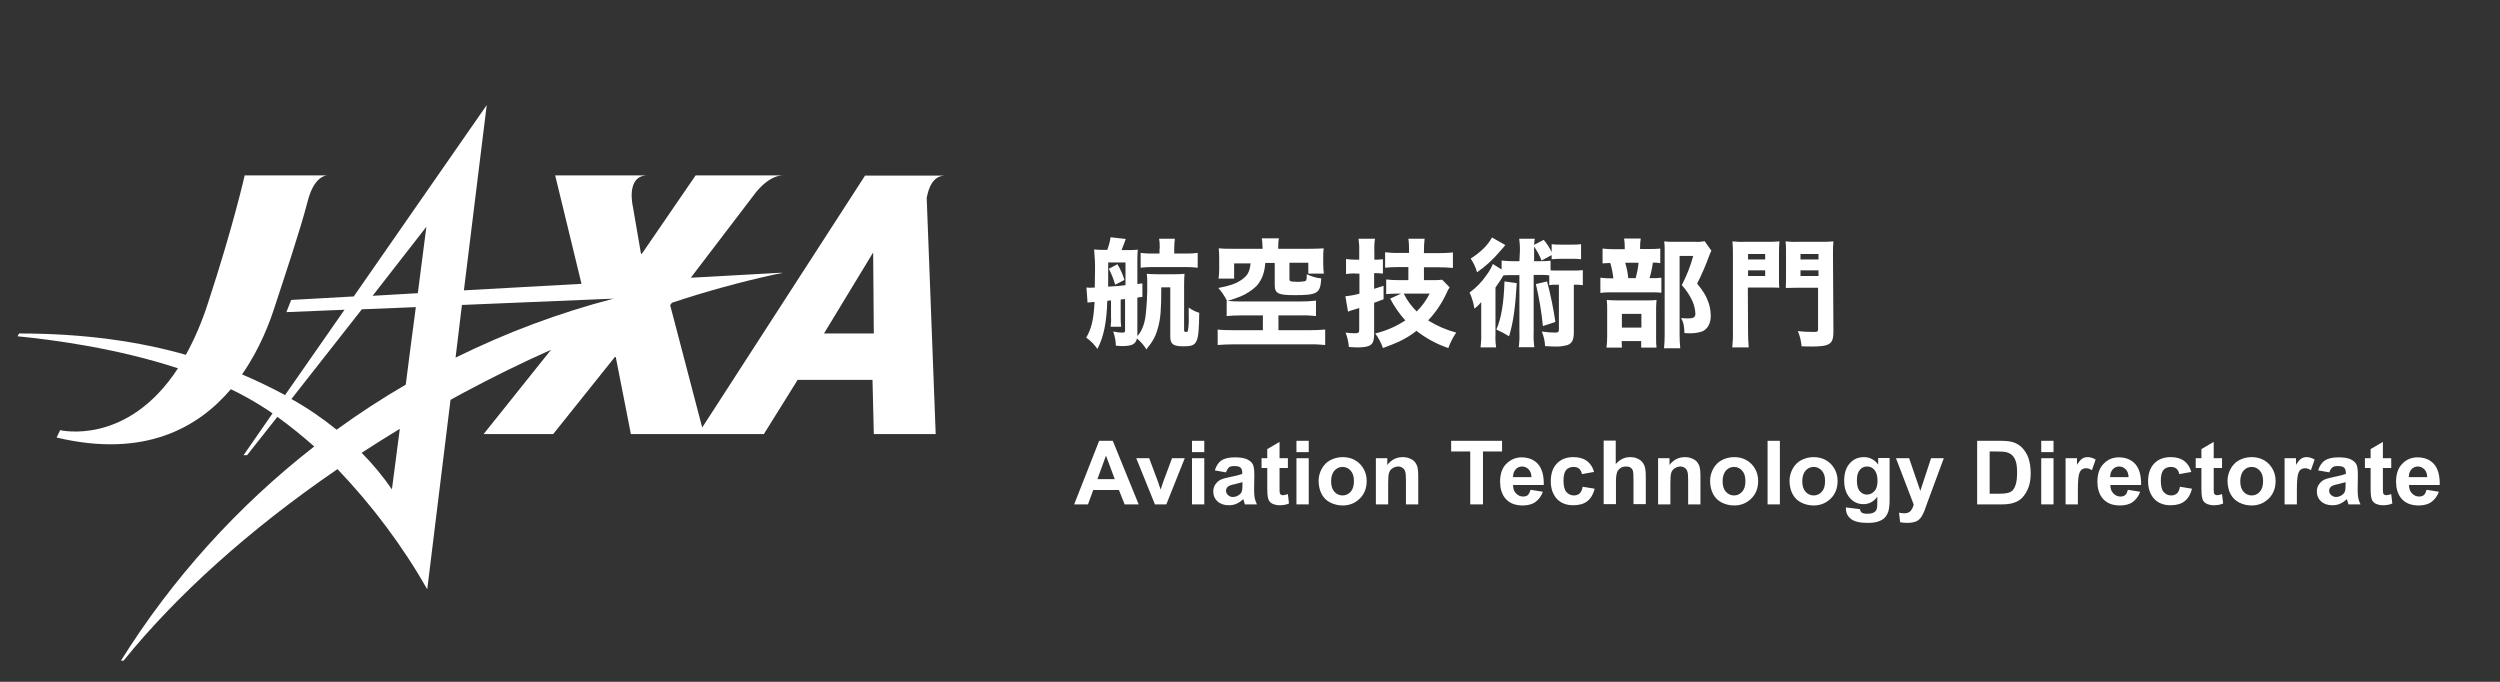
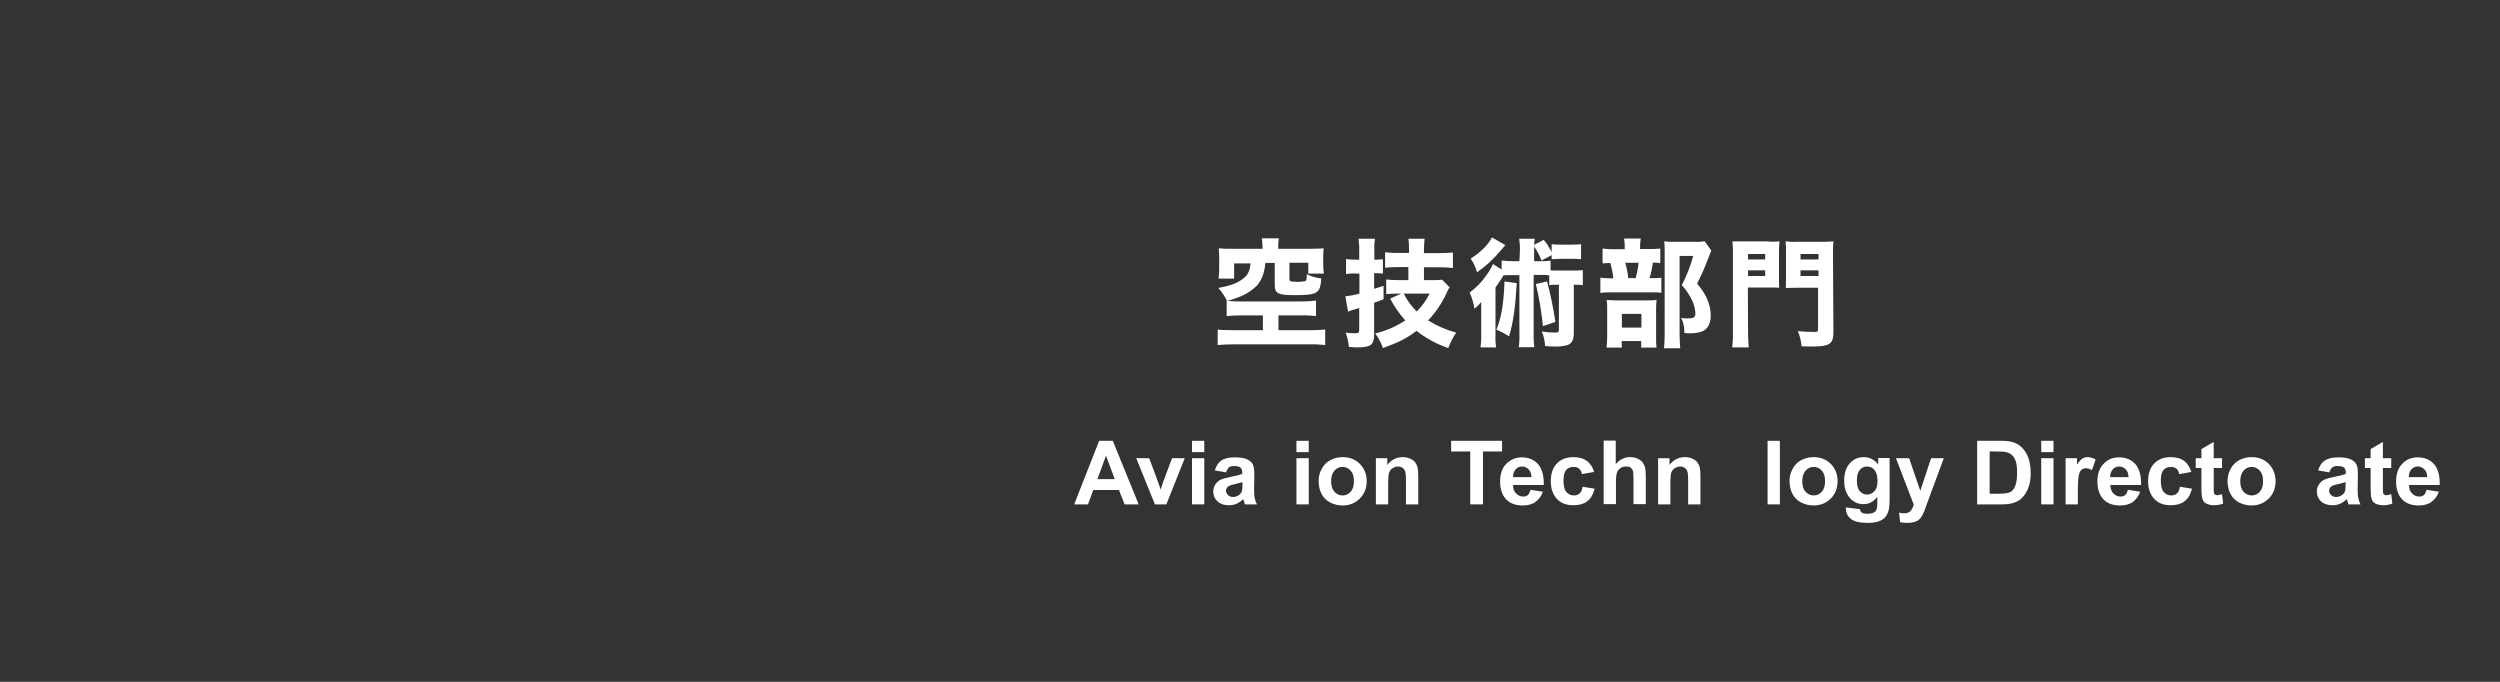
<svg xmlns="http://www.w3.org/2000/svg" width="286" height="78" viewBox="0 0 286 78" fill="none">
  <rect x="0" y="0" width="286" height="78" fill="#333333" stroke="none" />
-   <path d="M108.097 20.091H98.96L80.332 48.909L76.667 34.911L76.868 34.637C80.759 33.342 84.726 32.246 88.742 31.374L89.546 31.225H89.345L89.395 31.2C88.793 31.225 88.19 31.274 87.588 31.299L79.027 31.773L86.207 22.358C86.207 22.358 87.763 20.066 89.596 20.066H79.579L73.429 29.033H73.329L72.4 23.628C72.4 23.628 71.546 20.066 74.082 20.066H63.513L66.525 32.47L53.07 33.217L55.681 12.021L40.468 33.914L33.313 34.313L32.761 35.708L39.413 35.434L32.61 45.197C31.079 44.376 29.447 43.578 27.69 42.831C29.773 39.842 30.903 36.754 31.455 35.011C32.459 31.922 34.317 26.442 35.196 23.03C35.899 20.265 37.179 20.091 37.405 20.066H27.991C27.991 20.066 26.71 25.795 23.773 34.736C23.121 36.754 22.292 38.722 21.263 40.59C16.016 39.095 9.765 38.149 2.184 38.149L2.008 38.472C6.05 38.871 13.305 39.818 20.359 42.134C14.535 51.075 6.878 49.208 6.878 49.208L6.477 50.054C16.518 52.445 22.669 48.934 26.409 44.525C27.564 45.073 28.694 45.696 29.773 46.368C30.25 46.667 30.727 46.966 31.179 47.29L27.865 52.072H28.066H28.267L31.731 47.688C33.187 48.734 34.593 49.88 35.949 51.075C27.188 57.9 19.707 66.194 13.832 75.584H14.133C20.158 68.137 28.518 60.565 38.61 53.666C42.576 57.825 46.041 62.433 48.877 67.415L51.538 45.745C51.99 45.496 52.442 45.247 52.894 44.998C56.283 43.18 59.672 41.511 63.036 40.017L55.329 49.656H63.287L70.341 40.839H70.442L72.174 49.656H87.387L91.253 43.454H99.813L99.964 49.656H107.043L106.014 22.632C106.064 22.607 106.29 20.091 108.097 20.091ZM47.798 33.541L42.626 33.84L48.777 25.944L47.798 33.541ZM33.338 45.646L41.396 35.384L47.572 35.135C47.195 37.925 46.794 41.063 46.417 44.002C43.681 45.596 41.045 47.315 38.509 49.158C36.878 47.838 35.171 46.667 33.338 45.646ZM44.836 55.982C43.806 54.488 42.651 53.093 41.371 51.798C42.802 50.876 44.258 49.955 45.739 49.058C45.212 53.068 44.836 55.982 44.836 55.982ZM52.116 40.913L52.844 34.886L70.191 34.164C63.965 35.783 57.915 38.049 52.116 40.913ZM94.265 38.149L99.888 28.883L99.964 38.149H94.265Z" fill="white" />
-   <path d="M124.289 32.893C124.39 32.893 124.49 32.893 124.591 32.918H124.716L125.243 32.893C125.243 32.072 125.268 31.474 125.268 31.1C125.294 30.253 125.243 29.381 125.168 28.535C125.494 28.584 125.846 28.584 126.172 28.584H126.674C126.85 28.111 126.976 27.638 127.051 27.14L128.783 27.339C128.607 27.862 128.557 27.987 128.306 28.609H129.084C129.436 28.609 129.812 28.609 130.164 28.56C130.139 28.858 130.114 29.182 130.114 29.631V32.495L130.691 32.42V33.964L130.114 34.039V38.149C130.114 38.248 130.114 38.348 130.114 38.448C130.591 37.925 130.892 37.202 131.042 36.231C131.193 34.961 131.268 33.69 131.243 32.42C131.243 31.997 131.243 31.648 131.193 31.324C131.57 31.349 131.971 31.374 132.348 31.374H134.306C134.808 31.374 135.31 31.349 135.511 31.324C135.486 31.573 135.461 32.022 135.461 32.57V37.8C135.461 37.925 135.536 37.974 135.687 37.974C135.787 37.974 135.862 37.95 135.887 37.875C135.988 37.327 136.013 36.754 135.988 36.206C135.988 36.007 135.988 35.633 135.988 35.185C136.364 35.459 136.766 35.658 137.193 35.783C137.143 39.344 136.992 39.618 135.36 39.618C134.231 39.618 133.879 39.369 133.879 38.522V32.868H132.85C132.85 35.409 132.775 36.355 132.498 37.402C132.222 38.448 131.921 39.021 131.143 39.967C130.867 39.494 130.49 39.07 130.063 38.722C129.913 39.394 129.486 39.593 128.306 39.593C128.155 39.593 128.005 39.569 127.653 39.544C127.653 38.996 127.528 38.448 127.352 37.925C127.704 37.999 128.055 38.049 128.406 38.049C128.658 38.049 128.708 37.999 128.708 37.8V34.214L128.206 34.263V36.256C128.206 36.63 128.206 37.003 128.256 37.377H127.051C127.101 37.003 127.126 36.63 127.101 36.256V34.363L126.674 34.413C126.599 36.879 126.273 38.522 125.545 39.917C125.193 39.419 124.766 38.971 124.264 38.622C124.867 37.601 125.118 36.53 125.218 34.537C124.591 34.587 124.591 34.587 124.415 34.612L124.289 32.893ZM126.775 30.029C126.775 30.453 126.775 31.374 126.775 32.794C128.03 32.719 128.03 32.719 128.758 32.619V30.029H126.775ZM127.829 30.228C128.181 30.801 128.457 31.399 128.632 32.022L127.578 32.57C127.402 31.947 127.151 31.324 126.85 30.751L127.829 30.228ZM132.674 28.435C132.674 28.061 132.674 27.688 132.599 27.314H134.406C134.356 27.688 134.331 28.061 134.331 28.435V29.008H135.737C136.164 29.008 136.59 28.983 137.017 28.933V30.627C136.59 30.577 136.164 30.552 135.737 30.552H131.745C131.319 30.552 130.917 30.577 130.49 30.627V28.933C130.917 28.983 131.319 29.008 131.745 29.008H132.649V28.435H132.674Z" fill="white" />
  <path d="M141.988 36.081C141.435 36.081 140.883 36.106 140.331 36.156V34.413C140.833 34.462 141.31 34.487 141.812 34.487H148.841C149.418 34.487 149.971 34.462 150.548 34.388V36.156C149.996 36.106 149.418 36.057 148.866 36.081H146.255V37.775H149.845C150.423 37.775 151.025 37.75 151.602 37.7V39.469C151.025 39.419 150.423 39.369 149.845 39.394H141.084C140.481 39.394 139.904 39.419 139.302 39.469V37.7C139.628 37.75 140.406 37.775 141.084 37.775H144.473V36.081H141.988ZM144.423 28.086C144.423 27.812 144.398 27.538 144.347 27.264H146.306C146.255 27.538 146.23 27.812 146.23 28.086V28.46H149.87C150.548 28.46 150.975 28.435 151.427 28.41C151.377 28.759 151.377 29.108 151.377 29.456V30.253C151.377 30.602 151.402 30.951 151.452 31.299H149.669V30.054H147.511V31.897C147.511 32.146 147.586 32.196 147.937 32.221C148.088 32.221 148.213 32.221 148.364 32.246H148.414C148.716 32.246 148.992 32.221 149.293 32.171C149.469 32.096 149.494 31.972 149.494 31.374C150.021 31.623 150.573 31.797 151.151 31.847C151.05 33.566 150.724 33.765 148.088 33.765C146.18 33.765 145.829 33.566 145.829 32.57V30.079H144.749C144.674 31.2 144.347 32.047 143.745 32.719C143.218 33.217 142.59 33.641 141.912 33.915C141.41 34.114 140.908 34.288 140.381 34.438C140.105 33.89 139.779 33.392 139.377 32.943C140.682 32.694 141.36 32.47 142.013 32.022C142.716 31.548 142.967 31.1 143.067 30.129H141.184V31.872H139.402C139.452 31.499 139.477 31.15 139.477 30.776V29.431C139.477 29.083 139.452 28.759 139.427 28.41C139.904 28.46 140.306 28.46 140.984 28.46H144.448L144.423 28.086Z" fill="white" />
  <path d="M154.992 31.274C154.665 31.274 154.314 31.299 153.987 31.349V29.631C154.339 29.68 154.665 29.705 155.017 29.705H155.494V28.684C155.519 28.236 155.468 27.762 155.418 27.314H157.301C157.226 27.762 157.201 28.236 157.226 28.684V29.705H157.477C157.728 29.705 157.979 29.68 158.205 29.655V31.299C157.954 31.274 157.703 31.25 157.452 31.25H157.201V33.043C157.502 32.943 157.653 32.893 158.28 32.694V34.238C158.054 34.313 157.703 34.462 157.201 34.637V38.248C157.201 39.444 156.824 39.743 155.268 39.743C154.966 39.743 154.74 39.718 154.314 39.693C154.264 39.12 154.138 38.572 153.937 38.049C154.289 38.099 154.64 38.124 154.992 38.124C155.418 38.124 155.494 38.074 155.494 37.7V35.235C155.092 35.359 155.092 35.359 154.866 35.434L154.59 35.509C154.54 35.533 154.464 35.558 154.389 35.583C154.339 35.608 154.264 35.633 154.213 35.658L153.912 33.89C154.464 33.84 154.992 33.74 155.519 33.591V31.299H154.992V31.274ZM161.167 30.552H160.063C159.46 30.552 158.908 30.577 158.456 30.627V28.858C158.983 28.908 159.51 28.958 160.063 28.933H161.192V28.659C161.192 28.211 161.192 27.762 161.117 27.314H162.975C162.924 27.762 162.899 28.211 162.899 28.659V28.958H164.606C165.134 28.958 165.686 28.933 166.213 28.883V30.652C165.686 30.602 165.134 30.577 164.606 30.577H162.899V32.047H164.004C164.33 32.047 164.657 32.047 164.983 31.997L165.836 32.868C165.686 33.093 165.56 33.342 165.46 33.591C164.933 34.712 164.23 35.758 163.376 36.654C164.38 37.277 165.46 37.75 166.59 38.049C166.213 38.597 165.912 39.195 165.686 39.818C164.355 39.369 163.125 38.697 162.046 37.85C160.916 38.722 159.987 39.17 158.205 39.818C158.004 39.22 157.703 38.647 157.326 38.149C158.556 37.85 159.711 37.352 160.765 36.654C160.088 35.907 159.51 35.06 159.033 34.164L160.288 33.591H159.761C159.36 33.591 158.983 33.616 158.581 33.641V31.972C159.008 32.022 159.51 32.047 160.012 32.047H161.117V30.552H161.167ZM160.59 33.591C160.966 34.363 161.468 35.035 162.071 35.633C162.673 35.035 163.175 34.338 163.552 33.591H160.59Z" fill="white" />
  <path d="M173.87 28.883C173.895 28.36 173.87 27.837 173.794 27.314H175.577C175.527 27.538 175.526 27.788 175.501 28.012L176.606 27.439C176.957 27.862 177.259 28.335 177.51 28.834V27.937C177.861 27.987 178.213 27.987 178.589 27.987H179.794C180.146 27.987 180.522 27.987 180.874 27.937V29.655C180.522 29.606 180.146 29.606 179.794 29.606H178.589C178.238 29.606 177.861 29.631 177.51 29.655V29.182L176.355 29.805C176.129 29.232 175.853 28.709 175.501 28.211C175.501 28.485 175.501 28.609 175.501 28.883V29.88H176.104C176.531 29.88 176.957 29.88 177.384 29.83V30.926C177.61 30.951 177.811 30.951 178.037 30.951H179.97C180.346 30.951 180.723 30.951 181.074 30.901V32.619C180.723 32.57 180.397 32.57 180.045 32.57V38.074C180.045 38.846 179.844 39.27 179.342 39.469C178.865 39.593 178.388 39.668 177.886 39.643C177.61 39.643 177.61 39.643 176.757 39.593C176.731 39.021 176.606 38.448 176.38 37.925C176.882 37.999 177.409 38.049 177.911 38.049C178.238 38.049 178.338 37.974 178.338 37.725V32.57H178.012C177.761 32.57 177.485 32.57 177.234 32.619V31.499C177.008 31.474 176.757 31.449 176.506 31.449H175.451V38.049C175.426 38.597 175.451 39.17 175.527 39.718H173.744C173.819 39.17 173.845 38.597 173.819 38.049V31.474H172.564C172.363 31.474 172.188 31.499 172.012 31.499C171.912 31.623 171.912 31.623 171.711 31.972C171.56 32.196 171.334 32.52 171.083 32.893V38.248C171.058 38.747 171.083 39.245 171.158 39.743H169.376C169.426 39.22 169.476 38.697 169.451 38.174V35.982C169.451 35.857 169.451 35.384 169.451 34.562C169.225 34.836 168.974 35.085 168.673 35.309C168.573 34.662 168.397 34.064 168.121 33.466C168.874 32.918 169.527 32.246 170.054 31.474C170.355 31.075 170.606 30.652 170.782 30.203L171.786 30.826V29.805C172.213 29.855 172.64 29.88 173.066 29.88H173.819L173.87 28.883ZM172.213 28.037C171.987 28.286 171.987 28.286 171.635 28.709C170.857 29.631 169.979 30.453 168.974 31.15C168.824 30.602 168.573 30.054 168.246 29.581C169.351 28.883 170.23 28.037 170.681 27.165L172.213 28.037ZM173.518 32.395C173.342 35.309 173.117 36.854 172.64 38.473C172.163 38.174 171.686 37.925 171.184 37.7C171.736 36.455 172.037 34.712 172.112 32.196L173.518 32.395ZM176.983 32.196C177.384 33.715 177.711 35.26 177.936 36.829L176.506 37.302C176.355 35.683 176.079 34.089 175.702 32.495L176.983 32.196Z" fill="white" />
  <path d="M188.731 28.485C189.133 28.485 189.534 28.485 189.936 28.435V30.104C189.66 30.054 189.359 30.029 189.083 30.054C189.007 30.652 188.882 31.25 188.706 31.822H188.932C189.309 31.822 189.685 31.822 190.062 31.773V33.491C189.71 33.441 189.359 33.441 189.007 33.441H184.464C184.012 33.441 183.535 33.441 183.083 33.516V31.773C183.535 31.822 184.012 31.847 184.489 31.847H184.564C184.514 31.25 184.388 30.652 184.212 30.079C183.786 30.104 183.61 30.104 183.334 30.129V28.435C183.761 28.485 184.187 28.51 184.614 28.51H185.869V28.186C185.869 27.887 185.844 27.588 185.794 27.289H187.702C187.652 27.588 187.627 27.887 187.627 28.186V28.485H188.731ZM185.543 39.768H183.786C183.836 39.344 183.861 38.921 183.861 38.473V35.409C183.861 35.035 183.861 34.687 183.811 34.313C184.137 34.338 184.413 34.363 184.915 34.363H188.53C188.857 34.363 189.183 34.363 189.509 34.313C189.484 34.612 189.459 34.936 189.459 35.235V38.772C189.459 39.095 189.459 39.444 189.509 39.768H187.752V39.02H185.518L185.543 39.768ZM185.543 37.476H187.777V35.907H185.543V37.476ZM187.125 31.822C187.275 31.25 187.401 30.652 187.451 30.054H185.92C186.095 30.627 186.221 31.225 186.271 31.822H187.125ZM195.785 28.684C195.685 28.858 195.61 29.058 195.534 29.257C195.133 30.353 194.681 31.399 194.154 32.445C194.831 33.292 195.108 33.715 195.359 34.363C195.585 34.911 195.71 35.509 195.71 36.131C195.71 37.028 195.333 37.676 194.706 37.925C194.229 38.074 193.752 38.149 193.25 38.124C193.074 38.124 192.873 38.124 192.698 38.099C192.672 37.252 192.597 36.903 192.321 36.38C192.572 36.405 192.798 36.43 193.049 36.43C193.727 36.43 193.953 36.306 193.953 35.882C193.928 35.409 193.827 34.961 193.652 34.537C193.35 33.84 192.924 33.192 192.396 32.619C192.949 31.548 193.4 30.428 193.702 29.282H192.145V38.248C192.145 38.772 192.17 39.319 192.221 39.843H190.363C190.413 39.369 190.438 38.846 190.438 38.298V28.684C190.438 28.286 190.438 27.987 190.388 27.613C190.765 27.663 191.141 27.663 191.493 27.663H193.928C194.279 27.688 194.656 27.663 195.007 27.588L195.785 28.684Z" fill="white" />
-   <path d="M199.978 37.999C199.978 38.572 200.003 39.17 200.053 39.743H198.17C198.22 39.17 198.271 38.572 198.246 37.999V29.157C198.246 28.634 198.246 28.136 198.195 27.613C198.647 27.663 199.124 27.688 199.576 27.663H202.187C202.639 27.663 203.116 27.663 203.568 27.613C203.542 28.012 203.517 28.335 203.517 28.858V31.723C203.517 32.395 203.517 32.644 203.542 32.918C203.166 32.893 202.764 32.893 202.363 32.893H199.953L199.978 37.999ZM199.978 29.68H201.936V29.058H199.978V29.68ZM199.978 31.573H201.936V30.926H199.978V31.573ZM209.743 37.95C209.743 39.369 209.341 39.643 207.183 39.643C206.957 39.643 206.58 39.618 206.103 39.618C206.053 39.02 205.902 38.423 205.676 37.875C206.279 37.95 206.906 37.974 207.509 37.974C207.911 37.974 207.986 37.925 207.986 37.651V32.918H205.475C205.024 32.918 204.622 32.943 204.296 32.943C204.296 32.669 204.321 32.321 204.321 31.748V28.858C204.321 28.41 204.321 28.012 204.27 27.613C204.722 27.663 205.199 27.688 205.651 27.663H208.362C208.814 27.663 209.291 27.663 209.743 27.613C209.693 28.086 209.693 28.435 209.693 29.132L209.743 37.95ZM205.978 29.68H208.036V29.058H205.978V29.68ZM205.978 31.573H208.036V30.926H205.978V31.573Z" fill="white" />
+   <path d="M199.978 37.999C199.978 38.572 200.003 39.17 200.053 39.743H198.17C198.22 39.17 198.271 38.572 198.246 37.999V29.157C198.246 28.634 198.246 28.136 198.195 27.613H202.187C202.639 27.663 203.116 27.663 203.568 27.613C203.542 28.012 203.517 28.335 203.517 28.858V31.723C203.517 32.395 203.517 32.644 203.542 32.918C203.166 32.893 202.764 32.893 202.363 32.893H199.953L199.978 37.999ZM199.978 29.68H201.936V29.058H199.978V29.68ZM199.978 31.573H201.936V30.926H199.978V31.573ZM209.743 37.95C209.743 39.369 209.341 39.643 207.183 39.643C206.957 39.643 206.58 39.618 206.103 39.618C206.053 39.02 205.902 38.423 205.676 37.875C206.279 37.95 206.906 37.974 207.509 37.974C207.911 37.974 207.986 37.925 207.986 37.651V32.918H205.475C205.024 32.918 204.622 32.943 204.296 32.943C204.296 32.669 204.321 32.321 204.321 31.748V28.858C204.321 28.41 204.321 28.012 204.27 27.613C204.722 27.663 205.199 27.688 205.651 27.663H208.362C208.814 27.663 209.291 27.663 209.743 27.613C209.693 28.086 209.693 28.435 209.693 29.132L209.743 37.95ZM205.978 29.68H208.036V29.058H205.978V29.68ZM205.978 31.573H208.036V30.926H205.978V31.573Z" fill="white" />
  <path d="M130.264 57.701H128.658L128.005 56.057H125.068L124.465 57.701H122.884L125.745 50.428H127.302L130.264 57.701ZM127.528 54.812L126.524 52.122L125.545 54.812H127.528Z" fill="white" />
  <path d="M132.122 57.701L129.988 52.421H131.469L132.473 55.111L132.775 56.007C132.85 55.783 132.9 55.634 132.925 55.559C132.975 55.41 133.026 55.26 133.076 55.111L134.08 52.421H135.536L133.427 57.701H132.122Z" fill="white" />
  <path d="M136.364 51.723V50.428H137.77V51.723H136.364ZM136.364 57.701V52.42H137.77V57.701H136.364Z" fill="white" />
  <path d="M140.256 54.039L138.975 53.815C139.126 53.317 139.377 52.919 139.703 52.694C140.055 52.445 140.582 52.321 141.26 52.321C141.887 52.321 142.364 52.395 142.665 52.545C142.967 52.694 143.193 52.869 143.318 53.118C143.444 53.342 143.494 53.765 143.494 54.363L143.469 55.982C143.469 56.455 143.494 56.779 143.544 57.003C143.594 57.227 143.67 57.452 143.795 57.701H142.414C142.389 57.601 142.339 57.477 142.289 57.277C142.264 57.203 142.239 57.128 142.239 57.103C141.988 57.327 141.737 57.502 141.461 57.626C141.184 57.751 140.883 57.8 140.582 57.8C140.03 57.8 139.603 57.651 139.276 57.352C138.95 57.053 138.799 56.679 138.799 56.231C138.799 55.932 138.875 55.658 139.025 55.434C139.176 55.21 139.377 55.011 139.628 54.886C139.879 54.762 140.256 54.662 140.758 54.562C141.41 54.438 141.862 54.313 142.113 54.214V54.064C142.113 53.79 142.038 53.616 141.912 53.491C141.787 53.367 141.536 53.317 141.159 53.317C140.908 53.317 140.707 53.367 140.582 53.467C140.456 53.616 140.331 53.79 140.256 54.039ZM142.138 55.16C141.963 55.21 141.661 55.285 141.285 55.384C140.883 55.459 140.632 55.559 140.532 55.633C140.356 55.758 140.256 55.932 140.256 56.132C140.256 56.331 140.331 56.505 140.481 56.63C140.632 56.779 140.808 56.854 141.034 56.854C141.285 56.854 141.536 56.779 141.762 56.605C141.937 56.48 142.038 56.331 142.088 56.132C142.113 56.007 142.138 55.783 142.138 55.459V55.16Z" fill="white" />
-   <path d="M147.335 52.42V53.541H146.381V55.658C146.381 56.082 146.381 56.331 146.406 56.406C146.431 56.48 146.456 56.53 146.531 56.58C146.607 56.63 146.682 56.655 146.757 56.655C146.883 56.655 147.084 56.605 147.335 56.53L147.46 57.601C147.134 57.751 146.757 57.8 146.356 57.8C146.105 57.8 145.879 57.751 145.678 57.676C145.477 57.601 145.327 57.477 145.226 57.352C145.126 57.228 145.075 57.028 145.025 56.804C145 56.63 144.975 56.306 144.975 55.833V53.541H144.322V52.42H144.975V51.374L146.381 50.553V52.42H147.335Z" fill="white" />
  <path d="M148.314 51.723V50.428H149.72V51.723H148.314ZM148.314 57.701V52.42H149.72V57.701H148.314Z" fill="white" />
  <path d="M150.849 54.986C150.849 54.513 150.975 54.064 151.201 53.641C151.427 53.218 151.753 52.869 152.18 52.645C152.607 52.42 153.084 52.296 153.586 52.296C154.389 52.296 155.042 52.545 155.569 53.068C156.071 53.591 156.347 54.239 156.347 55.036C156.347 55.833 156.096 56.505 155.569 57.028C155.042 57.551 154.389 57.825 153.611 57.825C153.134 57.825 152.657 57.726 152.205 57.502C151.753 57.277 151.427 56.953 151.201 56.53C150.975 56.107 150.849 55.584 150.849 54.986ZM152.28 55.061C152.28 55.584 152.406 55.982 152.657 56.256C152.908 56.53 153.209 56.679 153.586 56.679C153.962 56.679 154.263 56.53 154.515 56.256C154.766 55.982 154.891 55.584 154.891 55.036C154.891 54.513 154.766 54.114 154.515 53.84C154.263 53.566 153.962 53.417 153.586 53.417C153.209 53.417 152.908 53.566 152.657 53.84C152.406 54.139 152.28 54.538 152.28 55.061Z" fill="white" />
  <path d="M162.247 57.701H160.841V55.011C160.841 54.438 160.816 54.064 160.74 53.915C160.69 53.74 160.59 53.616 160.439 53.516C160.288 53.417 160.138 53.367 159.962 53.367C159.711 53.367 159.51 53.442 159.309 53.566C159.109 53.691 158.983 53.865 158.908 54.089C158.832 54.313 158.807 54.712 158.807 55.31V57.701H157.401V52.42H158.707V53.193C159.159 52.595 159.761 52.296 160.464 52.296C160.765 52.296 161.067 52.346 161.318 52.47C161.569 52.57 161.77 52.719 161.895 52.894C162.021 53.068 162.121 53.267 162.171 53.491C162.221 53.716 162.247 54.014 162.247 54.438V57.701Z" fill="white" />
  <path d="M168.196 57.701V51.648H166.012V50.428H171.836V51.648H169.652V57.701H168.196Z" fill="white" />
  <path d="M175.1 56.032L176.506 56.256C176.33 56.754 176.029 57.153 175.652 57.427C175.275 57.701 174.773 57.825 174.196 57.825C173.267 57.825 172.589 57.526 172.137 56.929C171.786 56.455 171.61 55.833 171.61 55.11C171.61 54.239 171.836 53.541 172.313 53.068C172.79 52.595 173.368 52.321 174.07 52.321C174.849 52.321 175.476 52.57 175.953 53.093C176.405 53.616 176.631 54.413 176.606 55.484H173.091C173.091 55.907 173.217 56.231 173.443 56.455C173.669 56.679 173.92 56.804 174.246 56.804C174.472 56.804 174.648 56.754 174.798 56.63C174.924 56.48 175.024 56.281 175.1 56.032ZM175.2 54.612C175.2 54.214 175.075 53.89 174.874 53.691C174.673 53.491 174.422 53.367 174.146 53.367C173.845 53.367 173.594 53.467 173.393 53.691C173.192 53.915 173.091 54.214 173.091 54.587H175.2V54.612Z" fill="white" />
  <path d="M182.355 53.99L180.974 54.239C180.924 53.965 180.823 53.765 180.648 53.616C180.472 53.467 180.271 53.417 179.995 53.417C179.644 53.417 179.367 53.541 179.167 53.765C178.966 54.014 178.865 54.413 178.865 54.961C178.865 55.584 178.966 56.032 179.192 56.281C179.418 56.53 179.694 56.679 180.045 56.679C180.321 56.679 180.522 56.605 180.698 56.455C180.874 56.306 180.999 56.057 181.049 55.683L182.43 55.907C182.279 56.53 182.003 57.003 181.602 57.327C181.2 57.651 180.648 57.8 179.97 57.8C179.192 57.8 178.564 57.551 178.112 57.078C177.66 56.58 177.409 55.907 177.409 55.061C177.409 54.189 177.635 53.516 178.112 53.018C178.564 52.545 179.192 52.296 179.995 52.296C180.648 52.296 181.15 52.445 181.526 52.719C181.903 52.993 182.204 53.417 182.355 53.99Z" fill="white" />
  <path d="M184.84 50.428V53.093C185.292 52.57 185.844 52.296 186.472 52.296C186.798 52.296 187.099 52.346 187.35 52.47C187.601 52.595 187.802 52.744 187.928 52.919C188.053 53.093 188.154 53.317 188.204 53.541C188.254 53.766 188.279 54.114 188.279 54.587V57.676H186.873V54.886C186.873 54.338 186.848 53.99 186.798 53.84C186.748 53.691 186.648 53.566 186.522 53.492C186.396 53.392 186.221 53.367 186.02 53.367C185.794 53.367 185.568 53.417 185.392 53.541C185.217 53.666 185.066 53.815 184.991 54.039C184.915 54.264 184.865 54.612 184.865 55.036V57.676H183.459V50.403H184.84V50.428Z" fill="white" />
  <path d="M194.53 57.701H193.124V55.011C193.124 54.438 193.099 54.064 193.024 53.915C192.974 53.74 192.873 53.616 192.723 53.516C192.572 53.417 192.421 53.367 192.246 53.367C191.995 53.367 191.794 53.442 191.593 53.566C191.392 53.691 191.267 53.865 191.191 54.089C191.116 54.313 191.091 54.712 191.091 55.31V57.701H189.685V52.42H190.99V53.193C191.442 52.595 192.045 52.296 192.748 52.296C193.049 52.296 193.35 52.346 193.601 52.47C193.852 52.57 194.053 52.719 194.179 52.894C194.304 53.068 194.405 53.267 194.455 53.491C194.505 53.716 194.53 54.014 194.53 54.438V57.701Z" fill="white" />
-   <path d="M195.635 54.986C195.635 54.513 195.76 54.064 195.986 53.641C196.212 53.218 196.538 52.869 196.965 52.645C197.392 52.42 197.869 52.296 198.371 52.296C199.174 52.296 199.827 52.545 200.354 53.068C200.856 53.591 201.132 54.239 201.132 55.036C201.132 55.833 200.881 56.505 200.354 57.028C199.827 57.551 199.174 57.825 198.396 57.825C197.919 57.825 197.442 57.726 196.99 57.502C196.538 57.277 196.212 56.953 195.986 56.53C195.76 56.107 195.635 55.584 195.635 54.986ZM197.066 55.061C197.066 55.584 197.191 55.982 197.442 56.256C197.693 56.53 197.995 56.679 198.371 56.679C198.748 56.679 199.049 56.53 199.3 56.256C199.551 55.982 199.676 55.584 199.676 55.036C199.676 54.513 199.551 54.114 199.3 53.84C199.049 53.566 198.748 53.417 198.371 53.417C197.995 53.417 197.693 53.566 197.442 53.84C197.191 54.139 197.066 54.538 197.066 55.061Z" fill="white" />
  <path d="M202.212 57.701V50.428H203.618V57.701H202.212Z" fill="white" />
  <path d="M204.722 54.986C204.722 54.513 204.848 54.064 205.074 53.641C205.3 53.218 205.626 52.869 206.053 52.645C206.48 52.42 206.957 52.296 207.459 52.296C208.262 52.296 208.915 52.545 209.442 53.068C209.944 53.591 210.22 54.239 210.22 55.036C210.22 55.833 209.969 56.505 209.442 57.028C208.915 57.551 208.262 57.825 207.484 57.825C207.007 57.825 206.53 57.726 206.078 57.502C205.626 57.277 205.3 56.953 205.074 56.53C204.848 56.107 204.722 55.584 204.722 54.986ZM206.178 55.061C206.178 55.584 206.304 55.982 206.555 56.256C206.806 56.53 207.107 56.679 207.484 56.679C207.86 56.679 208.162 56.53 208.413 56.256C208.664 55.982 208.789 55.584 208.789 55.036C208.789 54.513 208.664 54.114 208.413 53.84C208.162 53.566 207.86 53.417 207.484 53.417C207.107 53.417 206.806 53.566 206.555 53.84C206.304 54.139 206.178 54.538 206.178 55.061Z" fill="white" />
  <path d="M211.174 58.049L212.781 58.249C212.806 58.423 212.881 58.572 212.956 58.622C213.082 58.722 213.308 58.772 213.584 58.772C213.961 58.772 214.237 58.722 214.412 58.597C214.538 58.523 214.638 58.398 214.689 58.249C214.739 58.124 214.764 57.925 214.764 57.601V56.829C214.337 57.402 213.81 57.676 213.182 57.676C212.479 57.676 211.902 57.377 211.475 56.779C211.149 56.306 210.973 55.708 210.973 55.011C210.973 54.139 211.199 53.442 211.626 52.993C212.053 52.52 212.58 52.296 213.233 52.296C213.885 52.296 214.438 52.57 214.864 53.143V52.395H216.17V57.128C216.17 57.751 216.12 58.224 216.019 58.523C215.919 58.822 215.768 59.071 215.592 59.245C215.417 59.419 215.166 59.569 214.839 59.668C214.538 59.768 214.136 59.818 213.659 59.818C212.756 59.818 212.128 59.668 211.751 59.37C211.375 59.071 211.174 58.672 211.174 58.199C211.174 58.174 211.174 58.124 211.174 58.049ZM212.429 54.961C212.429 55.509 212.53 55.932 212.756 56.181C212.982 56.431 213.233 56.58 213.559 56.58C213.91 56.58 214.187 56.455 214.438 56.181C214.689 55.907 214.789 55.509 214.789 54.986C214.789 54.438 214.663 54.039 214.438 53.765C214.212 53.491 213.935 53.367 213.584 53.367C213.258 53.367 212.982 53.491 212.756 53.765C212.53 54.039 212.429 54.413 212.429 54.961Z" fill="white" />
  <path d="M216.898 52.421H218.404L219.684 56.157L220.914 52.421H222.37L220.488 57.502L220.161 58.423C220.036 58.722 219.91 58.971 219.81 59.121C219.709 59.295 219.559 59.419 219.433 59.519C219.308 59.619 219.107 59.694 218.906 59.743C218.705 59.793 218.454 59.818 218.178 59.818C217.902 59.818 217.651 59.793 217.375 59.743L217.249 58.647C217.475 58.697 217.676 58.722 217.852 58.722C218.178 58.722 218.429 58.623 218.58 58.448C218.73 58.249 218.856 58.025 218.931 57.726L216.898 52.421Z" fill="white" />
  <path d="M226.136 50.428H228.847C229.45 50.428 229.927 50.478 230.253 50.577C230.68 50.702 231.056 50.926 231.358 51.25C231.659 51.574 231.91 51.972 232.061 52.42C232.211 52.894 232.312 53.467 232.312 54.139C232.312 54.737 232.236 55.26 232.086 55.683C231.91 56.206 231.634 56.63 231.307 56.978C231.056 57.228 230.705 57.427 230.278 57.551C229.952 57.651 229.525 57.701 228.973 57.701H226.186V50.428H226.136ZM227.617 51.648V56.48H228.722C229.123 56.48 229.425 56.456 229.625 56.406C229.876 56.356 230.077 56.256 230.228 56.107C230.379 55.957 230.504 55.733 230.604 55.409C230.705 55.086 230.755 54.637 230.755 54.064C230.755 53.492 230.705 53.068 230.604 52.769C230.504 52.47 230.353 52.221 230.178 52.072C230.002 51.898 229.776 51.798 229.5 51.723C229.299 51.673 228.897 51.648 228.295 51.648H227.617Z" fill="white" />
  <path d="M233.517 51.723V50.428H234.922V51.723H233.517ZM233.517 57.701V52.42H234.922V57.701H233.517Z" fill="white" />
  <path d="M237.709 57.701H236.303V52.42H237.608V53.168C237.834 52.819 238.035 52.57 238.211 52.47C238.387 52.346 238.587 52.296 238.813 52.296C239.14 52.296 239.441 52.395 239.742 52.57L239.316 53.79C239.09 53.641 238.864 53.566 238.663 53.566C238.462 53.566 238.311 53.616 238.161 53.716C238.01 53.815 237.91 54.014 237.834 54.288C237.759 54.562 237.709 55.16 237.709 56.057V57.701Z" fill="white" />
  <path d="M243.433 56.032L244.838 56.256C244.663 56.754 244.361 57.153 243.985 57.427C243.608 57.701 243.106 57.825 242.529 57.825C241.6 57.825 240.922 57.526 240.47 56.929C240.119 56.455 239.943 55.833 239.943 55.11C239.943 54.239 240.169 53.541 240.646 53.068C241.098 52.57 241.7 52.321 242.403 52.321C243.182 52.321 243.809 52.57 244.286 53.093C244.738 53.616 244.964 54.413 244.939 55.484H241.424C241.424 55.907 241.55 56.231 241.776 56.455C242.002 56.679 242.253 56.804 242.579 56.804C242.805 56.804 242.981 56.754 243.131 56.63C243.282 56.505 243.357 56.281 243.433 56.032ZM243.508 54.612C243.508 54.214 243.382 53.89 243.182 53.691C242.981 53.491 242.73 53.367 242.454 53.367C242.152 53.367 241.901 53.467 241.7 53.691C241.5 53.915 241.399 54.214 241.399 54.587H243.508V54.612Z" fill="white" />
  <path d="M250.688 53.99L249.307 54.239C249.257 53.965 249.156 53.765 248.981 53.616C248.805 53.467 248.604 53.417 248.328 53.417C247.976 53.417 247.7 53.541 247.499 53.765C247.299 54.014 247.198 54.413 247.198 54.961C247.198 55.584 247.299 56.032 247.524 56.281C247.725 56.53 248.027 56.679 248.378 56.679C248.654 56.679 248.855 56.605 249.031 56.455C249.206 56.306 249.332 56.057 249.382 55.683L250.763 55.907C250.612 56.53 250.336 57.003 249.934 57.327C249.533 57.651 248.981 57.8 248.303 57.8C247.524 57.8 246.897 57.551 246.445 57.078C245.993 56.58 245.742 55.907 245.742 55.061C245.742 54.189 245.968 53.516 246.445 53.018C246.897 52.545 247.525 52.296 248.328 52.296C248.981 52.296 249.483 52.445 249.859 52.719C250.236 52.993 250.512 53.417 250.688 53.99Z" fill="white" />
  <path d="M254.202 52.42V53.541H253.248V55.658C253.248 56.082 253.248 56.331 253.273 56.406C253.298 56.48 253.324 56.53 253.399 56.58C253.474 56.63 253.549 56.655 253.625 56.655C253.75 56.655 253.951 56.605 254.202 56.53L254.328 57.601C254.001 57.751 253.625 57.8 253.223 57.8C252.972 57.8 252.746 57.751 252.545 57.676C252.344 57.601 252.194 57.477 252.093 57.352C251.993 57.228 251.943 57.028 251.893 56.804C251.868 56.63 251.842 56.306 251.842 55.833V53.541H251.19V52.42H251.842V51.374L253.248 50.553V52.42H254.202Z" fill="white" />
  <path d="M254.83 54.986C254.83 54.513 254.955 54.064 255.181 53.641C255.407 53.218 255.734 52.869 256.16 52.645C256.587 52.42 257.064 52.296 257.566 52.296C258.369 52.296 259.022 52.545 259.549 53.068C260.051 53.591 260.328 54.239 260.328 55.036C260.328 55.833 260.077 56.505 259.549 57.028C259.022 57.551 258.369 57.825 257.591 57.825C257.114 57.825 256.637 57.726 256.185 57.502C255.734 57.277 255.407 56.953 255.181 56.53C254.955 56.107 254.83 55.584 254.83 54.986ZM256.286 55.061C256.286 55.584 256.411 55.982 256.662 56.256C256.913 56.53 257.215 56.679 257.591 56.679C257.968 56.679 258.269 56.53 258.52 56.256C258.771 55.982 258.897 55.584 258.897 55.036C258.897 54.513 258.771 54.114 258.52 53.84C258.269 53.566 257.968 53.417 257.591 53.417C257.215 53.417 256.913 53.566 256.662 53.84C256.411 54.139 256.286 54.538 256.286 55.061Z" fill="white" />
-   <path d="M262.763 57.701H261.357V52.42H262.662V53.168C262.888 52.819 263.089 52.57 263.265 52.47C263.44 52.346 263.641 52.296 263.867 52.296C264.194 52.296 264.495 52.395 264.796 52.57L264.369 53.79C264.143 53.641 263.917 53.566 263.717 53.566C263.516 53.566 263.365 53.616 263.214 53.716C263.064 53.815 262.963 54.014 262.888 54.288C262.813 54.562 262.763 55.16 262.763 56.057V57.701Z" fill="white" />
  <path d="M266.478 54.039L265.198 53.815C265.348 53.317 265.599 52.919 265.951 52.694C266.302 52.445 266.829 52.321 267.507 52.321C268.135 52.321 268.612 52.395 268.913 52.545C269.214 52.694 269.44 52.869 269.566 53.118C269.691 53.342 269.741 53.765 269.741 54.363L269.716 55.982C269.716 56.455 269.741 56.779 269.792 57.003C269.842 57.227 269.917 57.452 270.043 57.701H268.662C268.637 57.601 268.587 57.477 268.536 57.277C268.511 57.203 268.486 57.128 268.486 57.103C268.235 57.327 267.984 57.502 267.708 57.626C267.432 57.751 267.131 57.8 266.829 57.8C266.277 57.8 265.85 57.651 265.524 57.352C265.198 57.053 265.047 56.679 265.047 56.231C265.047 55.932 265.122 55.658 265.273 55.434C265.424 55.21 265.624 55.011 265.875 54.886C266.127 54.762 266.503 54.662 267.005 54.562C267.658 54.438 268.11 54.313 268.361 54.214V54.064C268.361 53.79 268.285 53.616 268.16 53.491C268.034 53.367 267.783 53.317 267.407 53.317C267.156 53.317 266.955 53.367 266.829 53.467C266.654 53.616 266.553 53.79 266.478 54.039ZM268.336 55.16C268.16 55.21 267.859 55.285 267.482 55.384C267.08 55.459 266.829 55.559 266.729 55.633C266.553 55.758 266.453 55.932 266.453 56.132C266.453 56.331 266.528 56.505 266.679 56.63C266.829 56.754 267.005 56.854 267.231 56.854C267.482 56.854 267.733 56.779 267.959 56.605C268.135 56.48 268.235 56.331 268.285 56.132C268.311 56.007 268.336 55.783 268.336 55.459V55.16Z" fill="white" />
  <path d="M273.557 52.42V53.541H272.603V55.658C272.603 56.082 272.603 56.331 272.628 56.406C272.654 56.48 272.679 56.53 272.754 56.58C272.829 56.63 272.905 56.655 272.98 56.655C273.105 56.655 273.306 56.605 273.557 56.53L273.683 57.601C273.356 57.751 272.98 57.8 272.578 57.8C272.327 57.8 272.101 57.751 271.9 57.676C271.7 57.601 271.549 57.477 271.449 57.352C271.348 57.228 271.298 57.028 271.248 56.804C271.223 56.63 271.198 56.306 271.198 55.833V53.541H270.545V52.42H271.198V51.374L272.603 50.553V52.42H273.557Z" fill="white" />
  <path d="M277.599 56.032L279.005 56.256C278.829 56.754 278.528 57.153 278.151 57.427C277.775 57.701 277.273 57.825 276.695 57.825C275.766 57.825 275.089 57.526 274.637 56.929C274.285 56.455 274.11 55.833 274.11 55.11C274.11 54.239 274.336 53.541 274.812 53.068C275.264 52.57 275.867 52.321 276.57 52.321C277.348 52.321 277.976 52.57 278.453 53.093C278.904 53.616 279.13 54.413 279.105 55.484H275.591C275.591 55.907 275.716 56.231 275.942 56.455C276.168 56.679 276.419 56.804 276.745 56.804C276.971 56.804 277.147 56.754 277.298 56.63C277.448 56.505 277.524 56.281 277.599 56.032ZM277.674 54.612C277.674 54.214 277.549 53.89 277.348 53.691C277.147 53.491 276.896 53.367 276.62 53.367C276.319 53.367 276.068 53.467 275.867 53.691C275.666 53.915 275.566 54.214 275.566 54.587H277.674V54.612Z" fill="white" />
</svg>